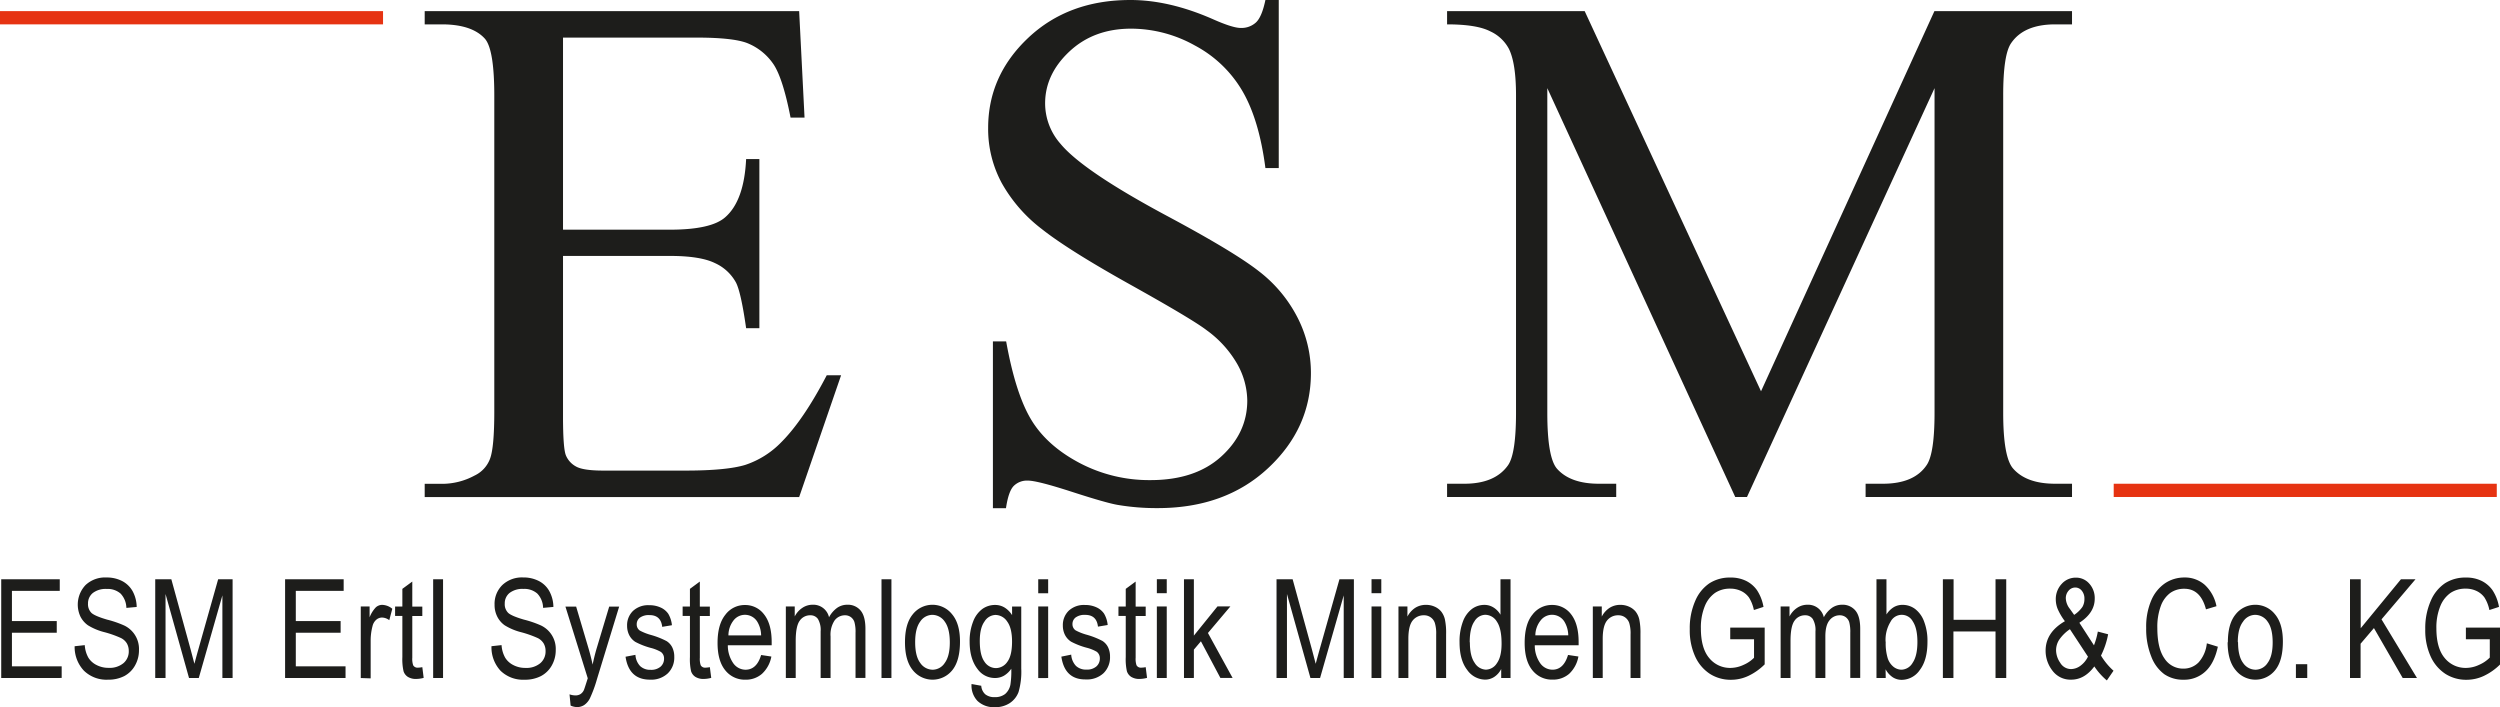
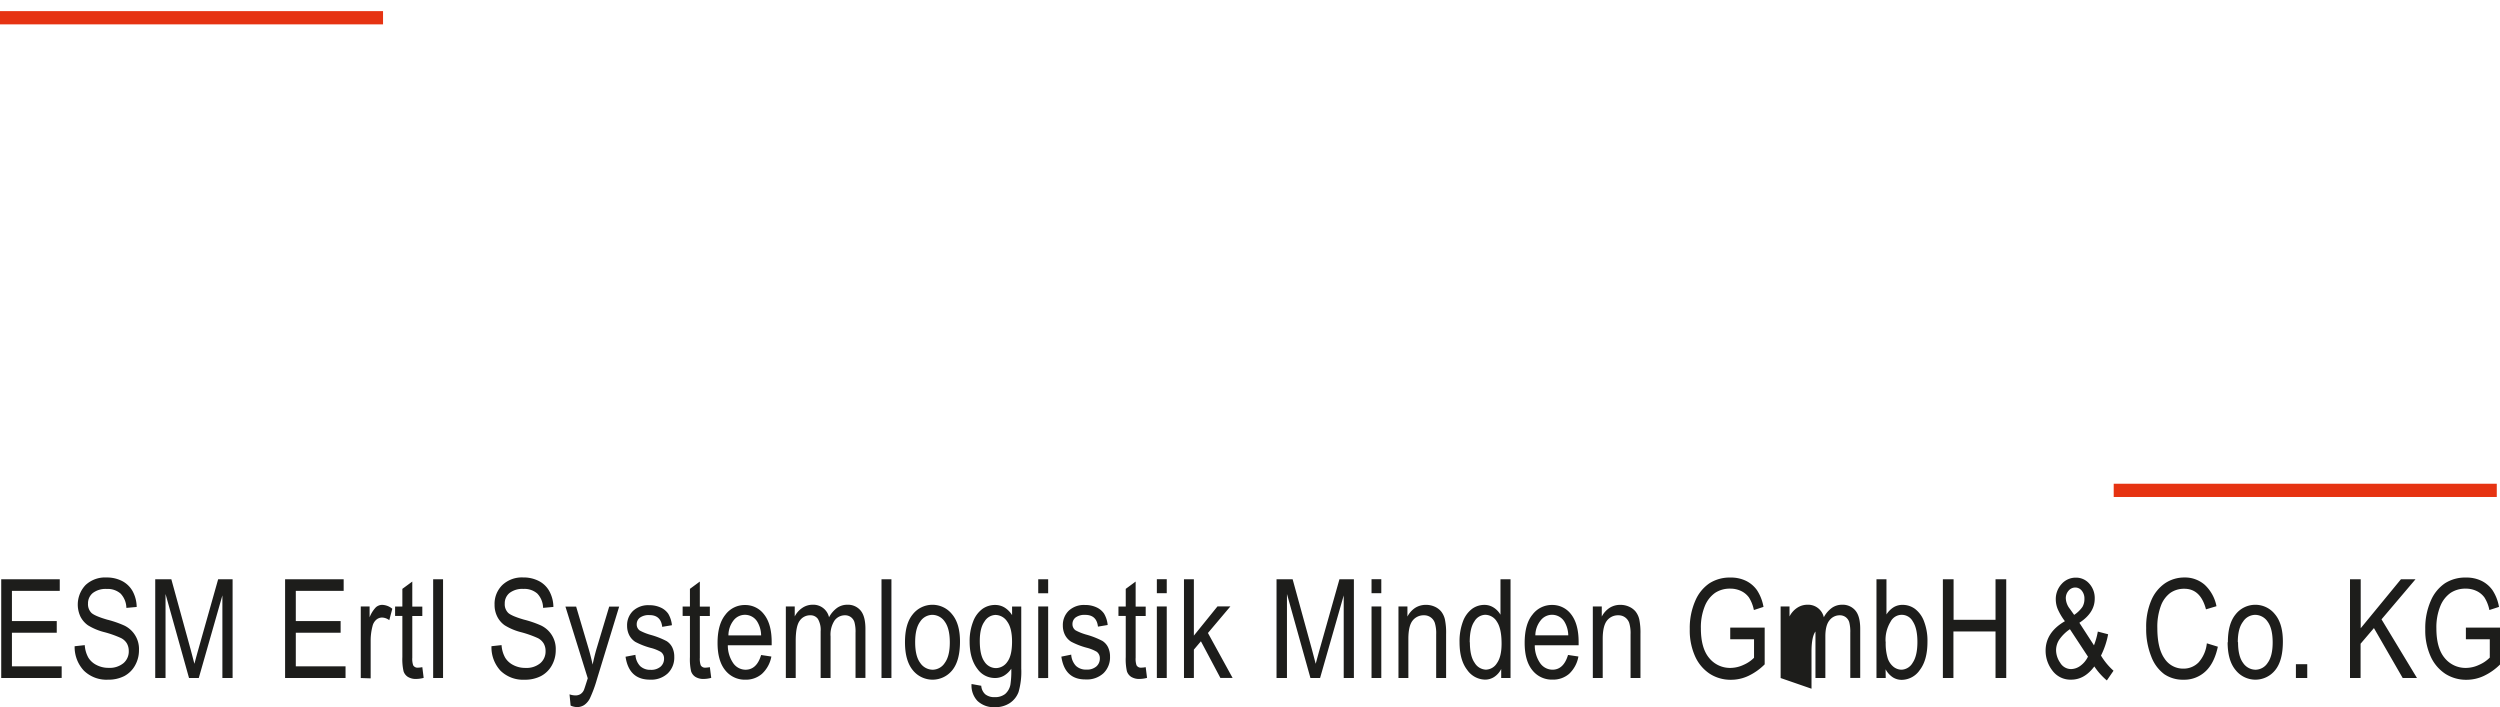
<svg xmlns="http://www.w3.org/2000/svg" id="Ebene_1" data-name="Ebene 1" viewBox="0 0 798.16 225.75">
  <defs>
    <style>
      .cls-1 {
        fill: #1d1d1b;
      }

      .cls-2 {
        fill: #e63312;
      }
    </style>
  </defs>
  <title>Logo_ESM</title>
-   <path class="cls-1" d="M.39,216.47V184.93H19.08v3.72H3.81v9.64H18.12V202H3.81v10.73H19.69v3.72Zm23.44-10.15,3.23-.35A9.37,9.37,0,0,0,28.23,210a6.48,6.48,0,0,0,2.62,2.33,8.16,8.16,0,0,0,3.83.89,6.91,6.91,0,0,0,4.74-1.5,4.9,4.9,0,0,0,1.69-3.87,4.83,4.83,0,0,0-.61-2.44,4.6,4.6,0,0,0-1.86-1.7,33.25,33.25,0,0,0-5.34-1.89,18.75,18.75,0,0,1-5.21-2.18,7.64,7.64,0,0,1-2.41-2.79A9.06,9.06,0,0,1,27.3,186.8,9.09,9.09,0,0,1,34,184.37a10.65,10.65,0,0,1,5,1.14,8.14,8.14,0,0,1,3.36,3.27,10.87,10.87,0,0,1,1.28,5l-3.29.3a6.86,6.86,0,0,0-1.84-4.56,6.27,6.27,0,0,0-4.45-1.49,6.71,6.71,0,0,0-4.43,1.3,4.22,4.22,0,0,0-1.53,3.37,3.9,3.9,0,0,0,1.12,3q1.13,1,5,2.13a33,33,0,0,1,5.37,1.84,8.27,8.27,0,0,1,4.78,7.87,9.77,9.77,0,0,1-1.27,4.94,8.5,8.5,0,0,1-3.45,3.38A11.13,11.13,0,0,1,34.44,217a10.28,10.28,0,0,1-7.65-2.88A11,11,0,0,1,23.83,206.32Zm25.73,10.15V184.93H54.7l6.14,22.34,1.23,4.66q.45-1.74,1.38-5.05l6.2-21.95h4.61v31.54H71V190.09l-7.54,26.38H60.35l-7.5-26.83v26.83Zm41.46,0V184.93h18.7v3.72H94.44v9.64h14.31V202H94.44v10.73h15.88v3.72Zm24.16,0V193.62H118v3.47a9.78,9.78,0,0,1,2-3.2,3.07,3.07,0,0,1,2-.78,5.35,5.35,0,0,1,3.25,1.25L124.28,198a4,4,0,0,0-2.31-.84,2.83,2.83,0,0,0-1.85.71,3.85,3.85,0,0,0-1.18,2,18,18,0,0,0-.6,4.71v12ZM134.83,213l.43,3.42a9.32,9.32,0,0,1-2.36.34,4.8,4.8,0,0,1-2.67-.65,3.32,3.32,0,0,1-1.39-1.8,17.42,17.42,0,0,1-.38-4.54V196.64h-2.32v-3h2.32V188l3.17-2.33v8h3.2v3h-3.2V210a6.26,6.26,0,0,0,.28,2.39,1.57,1.57,0,0,0,1.52.77A8.47,8.47,0,0,0,134.83,213Zm3.46,3.46V184.93h3.16v31.54Zm18.62-10.15,3.22-.35a9.36,9.36,0,0,0,1.18,4.06,6.45,6.45,0,0,0,2.61,2.33,8.16,8.16,0,0,0,3.83.89,6.88,6.88,0,0,0,4.74-1.5,4.9,4.9,0,0,0,1.69-3.87,4.73,4.73,0,0,0-.61-2.44,4.64,4.64,0,0,0-1.85-1.7,33.89,33.89,0,0,0-5.35-1.89,18.66,18.66,0,0,1-5.2-2.18,7.46,7.46,0,0,1-2.41-2.79,8.2,8.2,0,0,1-.86-3.82,8.39,8.39,0,0,1,2.47-6.26,9.1,9.1,0,0,1,6.67-2.43,10.65,10.65,0,0,1,5,1.14,8,8,0,0,1,3.36,3.27,10.75,10.75,0,0,1,1.28,5l-3.29.3a6.81,6.81,0,0,0-1.84-4.56,6.24,6.24,0,0,0-4.44-1.49,6.72,6.72,0,0,0-4.44,1.3,4.24,4.24,0,0,0-1.52,3.37,3.86,3.86,0,0,0,1.12,3q1.11,1,5,2.13a33.61,33.61,0,0,1,5.38,1.84,8.27,8.27,0,0,1,4.78,7.87,9.87,9.87,0,0,1-1.27,4.94,8.52,8.52,0,0,1-3.46,3.38,11.1,11.1,0,0,1-5.26,1.16,10.28,10.28,0,0,1-7.65-2.88A11,11,0,0,1,156.91,206.32Zm25.27,19-.35-3.63a6,6,0,0,0,1.81.34,3,3,0,0,0,1.67-.41,3,3,0,0,0,1.09-1.27c.1-.2.52-1.46,1.25-3.79l-7.13-22.89h3.42l3.92,13.23q.73,2.47,1.35,5.29.54-2.67,1.29-5.2l4-13.32h3.18l-7.11,23.24a41.12,41.12,0,0,1-2.21,6,5.66,5.66,0,0,1-1.83,2.18,4.17,4.17,0,0,1-2.31.67A5.35,5.35,0,0,1,182.18,225.27Zm17.53-15.64,3.16-.6a5.67,5.67,0,0,0,1.52,3.6,4.64,4.64,0,0,0,3.31,1.18,4.57,4.57,0,0,0,3.19-1,3.33,3.33,0,0,0,1.12-2.59,2.53,2.53,0,0,0-1-2.11,12.42,12.42,0,0,0-3.22-1.29,23.47,23.47,0,0,1-4.95-1.93,5.6,5.6,0,0,1-1.94-2.13,6.54,6.54,0,0,1-.69-3,6.34,6.34,0,0,1,1.88-4.75,7.07,7.07,0,0,1,5.18-1.83,8.5,8.5,0,0,1,3.67.75,5.86,5.86,0,0,1,2.42,2,8.75,8.75,0,0,1,1.16,3.64l-3.1.52c-.28-2.5-1.64-3.75-4.06-3.75a4.8,4.8,0,0,0-3.08.83,2.61,2.61,0,0,0-1,2.11,2.34,2.34,0,0,0,1,2,17,17,0,0,0,3.45,1.37,25.89,25.89,0,0,1,5.1,2,5,5,0,0,1,1.8,2,6.73,6.73,0,0,1,.64,3,7,7,0,0,1-2.08,5.3,7.71,7.71,0,0,1-5.66,2Q200.79,217,199.71,209.63ZM226.63,213l.44,3.42a9.45,9.45,0,0,1-2.37.34,4.8,4.8,0,0,1-2.67-.65,3.36,3.36,0,0,1-1.39-1.8,17.57,17.57,0,0,1-.37-4.54V196.64h-2.33v-3h2.33V188l3.16-2.33v8h3.2v3h-3.2V210a6.26,6.26,0,0,0,.28,2.39,1.57,1.57,0,0,0,1.53.77A8.48,8.48,0,0,0,226.63,213ZM243,209.12l3.27.49a9.94,9.94,0,0,1-3,5.52A7.79,7.79,0,0,1,238,217a7.94,7.94,0,0,1-6.45-3q-2.46-3-2.46-8.73,0-5.91,2.49-9a7.69,7.69,0,0,1,6.29-3.11,7.48,7.48,0,0,1,6.07,3q2.43,3.06,2.43,8.85l0,1h-14a9.89,9.89,0,0,0,1.79,5.81,4.84,4.84,0,0,0,3.87,2C240.41,213.81,242.07,212.24,243,209.12Zm-10.44-6.27H243a8.71,8.71,0,0,0-1.27-4.43,4.61,4.61,0,0,0-7.53-.35A7.8,7.8,0,0,0,232.56,202.85Zm18.33,13.62V193.62h2.84v3.19a7.23,7.23,0,0,1,2.43-2.74,5.8,5.8,0,0,1,3.24-1,5.14,5.14,0,0,1,5.28,4,8.77,8.77,0,0,1,2.58-3,5.62,5.62,0,0,1,3.23-1,5.27,5.27,0,0,1,4.25,1.83q1.56,1.83,1.56,5.85v15.68h-3.16V202.06a11.64,11.64,0,0,0-.36-3.47,3.17,3.17,0,0,0-1.16-1.59,3.07,3.07,0,0,0-1.79-.56,4.1,4.1,0,0,0-3.36,1.63,8.2,8.2,0,0,0-1.3,5.11v13.29H262V201.61a6.88,6.88,0,0,0-.87-4,2.83,2.83,0,0,0-2.4-1.17,4,4,0,0,0-3.43,1.76c-.84,1.17-1.26,3.3-1.26,6.41v11.86Zm30.54,0V184.93h3.17v31.54Zm7.5-11.42c0-4,.83-6.92,2.49-8.93a8,8,0,0,1,12.55,0q2.52,3,2.52,8.69,0,6.15-2.47,9.17a8.07,8.07,0,0,1-12.58,0Q288.93,210.94,288.93,205.05Zm3.25,0q0,4.44,1.62,6.6a4.84,4.84,0,0,0,4,2.17,4.67,4.67,0,0,0,3.84-2.19q1.61-2.19,1.6-6.58t-1.61-6.58a4.83,4.83,0,0,0-4-2.17,4.69,4.69,0,0,0-3.86,2.18Q292.18,200.65,292.18,205Zm18,13.33,3.1.56a4,4,0,0,0,1.29,2.73,4.54,4.54,0,0,0,3,.9,5.14,5.14,0,0,0,3.33-1,5.21,5.21,0,0,0,1.69-3,28.94,28.94,0,0,0,.28-5.08,7.42,7.42,0,0,1-2.33,2.23,5.67,5.67,0,0,1-2.86.74,6.76,6.76,0,0,1-5.57-2.84c-1.7-2.18-2.54-5.1-2.54-8.75a17,17,0,0,1,1.12-6.44,8.87,8.87,0,0,1,2.93-4,6.92,6.92,0,0,1,4.08-1.29,5.79,5.79,0,0,1,3,.81,7.42,7.42,0,0,1,2.42,2.44v-2.74h2.93v19.76a23.31,23.31,0,0,1-.86,7.52,7.28,7.28,0,0,1-2.82,3.55,8.35,8.35,0,0,1-4.71,1.3,7.58,7.58,0,0,1-5.59-2A7.13,7.13,0,0,1,310.18,218.37Zm2.63-13.73q0,4.52,1.48,6.58a4.4,4.4,0,0,0,3.65,2.07,4.44,4.44,0,0,0,3.66-2q1.51-2,1.51-6.45c0-2.87-.51-5-1.55-6.41a4.55,4.55,0,0,0-3.77-2.11,4.26,4.26,0,0,0-3.48,2.11Q312.81,200.5,312.81,204.64Zm18.66-15.25v-4.46h3.17v4.46Zm0,27.08V193.62h3.17v22.85Zm7.38-6.84L342,209a5.72,5.72,0,0,0,1.52,3.6,4.64,4.64,0,0,0,3.31,1.18,4.55,4.55,0,0,0,3.19-1,3.33,3.33,0,0,0,1.12-2.59,2.55,2.55,0,0,0-1-2.11,12.71,12.71,0,0,0-3.23-1.29,23.47,23.47,0,0,1-4.95-1.93,5.6,5.6,0,0,1-1.94-2.13,6.54,6.54,0,0,1-.69-3,6.34,6.34,0,0,1,1.88-4.75,7.07,7.07,0,0,1,5.18-1.83,8.47,8.47,0,0,1,3.67.75,5.86,5.86,0,0,1,2.42,2,8.75,8.75,0,0,1,1.16,3.64l-3.1.52c-.28-2.5-1.64-3.75-4.06-3.75a4.8,4.8,0,0,0-3.08.83,2.61,2.61,0,0,0-1,2.11,2.34,2.34,0,0,0,1,2,17,17,0,0,0,3.45,1.37,25.89,25.89,0,0,1,5.1,2,5,5,0,0,1,1.8,2,6.73,6.73,0,0,1,.64,3,7.07,7.07,0,0,1-2.07,5.3,7.75,7.75,0,0,1-5.67,2Q339.93,217,338.85,209.63ZM365.78,213l.43,3.42a9.45,9.45,0,0,1-2.37.34,4.82,4.82,0,0,1-2.67-.65,3.36,3.36,0,0,1-1.39-1.8,17.57,17.57,0,0,1-.37-4.54V196.64h-2.33v-3h2.33V188l3.16-2.33v8h3.21v3h-3.21V210a6.26,6.26,0,0,0,.28,2.39,1.57,1.57,0,0,0,1.53.77A8.58,8.58,0,0,0,365.78,213Zm3.56-23.62v-4.46h3.16v4.46Zm0,27.08V193.62h3.16v22.85Zm8.66,0V184.93h3.16v18l7.54-9.33h4.12l-7.17,8.49,7.88,14.36h-3.9l-6.22-11.71-2.25,2.66v9.05Zm29.55,0V184.93h5.14l6.14,22.34,1.23,4.66q.45-1.74,1.38-5.05l6.2-21.95h4.61v31.54H429V190.09l-7.55,26.38h-3.07l-7.5-26.83v26.83Zm30.33-27.08v-4.46H441v4.46Zm0,27.08V193.62H441v22.85Zm8.6,0V193.62h2.86v3.23a7.39,7.39,0,0,1,2.52-2.81,6.37,6.37,0,0,1,3.43-.93,6.6,6.6,0,0,1,2.78.59,5.63,5.63,0,0,1,2.06,1.55,6.43,6.43,0,0,1,1.17,2.48,20.65,20.65,0,0,1,.39,4.69v14.05h-3.17V202.56a11.34,11.34,0,0,0-.43-3.68,3.56,3.56,0,0,0-3.46-2.44,4.44,4.44,0,0,0-3.64,1.7c-.9,1.14-1.35,3.08-1.35,5.84v12.49Zm32.8,0v-2.88a6.42,6.42,0,0,1-2.22,2.53,5.3,5.3,0,0,1-2.92.87,7.11,7.11,0,0,1-5.74-3.13c-1.61-2.09-2.42-5-2.42-8.81a17.9,17.9,0,0,1,1.08-6.61,8.91,8.91,0,0,1,2.86-4,6.65,6.65,0,0,1,4-1.31,5.4,5.4,0,0,1,2.91.83,6.66,6.66,0,0,1,2.22,2.31V184.93h3.21v31.54Zm-10-11.4q0,4.44,1.54,6.58a4.39,4.39,0,0,0,3.58,2.16,4.27,4.27,0,0,0,3.51-2.07q1.49-2.07,1.49-6.24,0-4.8-1.49-7a4.4,4.4,0,0,0-3.74-2.21,4.15,4.15,0,0,0-3.45,2.12Q469.23,200.52,469.23,205.07Zm31.38,4.05,3.27.49a9.93,9.93,0,0,1-2.95,5.52,7.82,7.82,0,0,1-5.31,1.86,7.92,7.92,0,0,1-6.44-3q-2.46-3-2.46-8.73c0-3.94.82-7,2.48-9a7.7,7.7,0,0,1,6.29-3.11,7.47,7.47,0,0,1,6.07,3Q504,199.22,504,205l0,1H490a9.82,9.82,0,0,0,1.78,5.81,4.84,4.84,0,0,0,3.87,2C498,213.81,499.68,212.24,500.61,209.12Zm-10.43-6.27h10.46a8.81,8.81,0,0,0-1.27-4.43,4.63,4.63,0,0,0-3.9-2.13,4.58,4.58,0,0,0-3.63,1.78A7.74,7.74,0,0,0,490.18,202.85Zm18.3,13.62V193.62h2.86v3.23a7.41,7.41,0,0,1,2.53-2.81,6.31,6.31,0,0,1,3.42-.93,6.6,6.6,0,0,1,2.78.59,5.67,5.67,0,0,1,2.07,1.55,6.43,6.43,0,0,1,1.17,2.48,21.38,21.38,0,0,1,.38,4.69v14.05h-3.16V202.56a11.34,11.34,0,0,0-.43-3.68,3.66,3.66,0,0,0-1.35-1.8,3.56,3.56,0,0,0-2.11-.64,4.41,4.41,0,0,0-3.64,1.7c-.9,1.14-1.36,3.08-1.36,5.84v12.49ZM552.4,204.1v-3.72l11,0v11.72a18.5,18.5,0,0,1-5.21,3.69,13,13,0,0,1-5.53,1.24,12.3,12.3,0,0,1-6.75-1.89,13,13,0,0,1-4.7-5.54,20.1,20.1,0,0,1-1.73-8.74,21.63,21.63,0,0,1,1.74-9,12.75,12.75,0,0,1,4.56-5.65,12,12,0,0,1,6.67-1.82,11,11,0,0,1,5,1.06,9.31,9.31,0,0,1,3.51,3,14.12,14.12,0,0,1,2.06,5.31l-3.07,1a11.74,11.74,0,0,0-1.57-4,6.59,6.59,0,0,0-2.5-2.07,7.91,7.91,0,0,0-3.49-.76,8.5,8.5,0,0,0-4.85,1.37,9.48,9.48,0,0,0-3.27,4.25,18,18,0,0,0-1.24,7.05q0,6.33,2.65,9.48a8.56,8.56,0,0,0,6.89,3.16,10.06,10.06,0,0,0,4.14-1A10.57,10.57,0,0,0,560,210V204.1Zm16.09,12.37V193.62h2.84v3.19a7.21,7.21,0,0,1,2.42-2.74,5.86,5.86,0,0,1,3.25-1,5.14,5.14,0,0,1,5.28,4,8.77,8.77,0,0,1,2.58-3,5.62,5.62,0,0,1,3.23-1,5.28,5.28,0,0,1,4.25,1.83q1.56,1.83,1.56,5.85v15.68h-3.17V202.06a12.08,12.08,0,0,0-.35-3.47,3.17,3.17,0,0,0-1.16-1.59,3.1,3.1,0,0,0-1.8-.56,4.07,4.07,0,0,0-3.35,1.63c-.87,1.08-1.3,2.79-1.3,5.11v13.29h-3.16V201.61a6.88,6.88,0,0,0-.87-4,2.83,2.83,0,0,0-2.4-1.17,4,4,0,0,0-3.43,1.76c-.84,1.17-1.26,3.3-1.26,6.41v11.86Zm33.55,0h-2.95V184.93h3.19v11.25a7.21,7.21,0,0,1,2.29-2.31,5.43,5.43,0,0,1,2.85-.76,6.65,6.65,0,0,1,4,1.31,8.82,8.82,0,0,1,2.87,4,17.29,17.29,0,0,1,1.08,6.48q0,5.81-2.44,9a7.07,7.07,0,0,1-5.68,3.15,5.25,5.25,0,0,1-3-.85,7.09,7.09,0,0,1-2.25-2.53Zm0-11.59a16.39,16.39,0,0,0,.65,5.31,5.85,5.85,0,0,0,1.83,2.69,4.19,4.19,0,0,0,2.64.93,4.28,4.28,0,0,0,3.48-2.21q1.51-2.21,1.52-6.59t-1.47-6.61a4,4,0,0,0-7.1.1A11,11,0,0,0,602,204.88Zm18.25,11.59V184.93h3.42v12.95H637.1V184.93h3.42v31.54H637.1V201.61H623.66v14.86Zm48.38-3.74c-2.1,2.84-4.56,4.26-7.4,4.26a7.16,7.16,0,0,1-6-2.88,10.3,10.3,0,0,1-2.18-6.37q0-5.84,6.16-9.41a19.19,19.19,0,0,1-2.31-3.91,8.18,8.18,0,0,1-.6-3,7.06,7.06,0,0,1,1.88-5,6,6,0,0,1,4.53-2,5.58,5.58,0,0,1,4.28,1.91,6.86,6.86,0,0,1,1.74,4.82q0,4.5-4.9,7.68l4.66,7.2a23.25,23.25,0,0,0,1.23-4.39l3.29.86a25.62,25.62,0,0,1-2.28,6.8,20.89,20.89,0,0,0,4,4.84l-2.13,3.1A21.35,21.35,0,0,1,668.62,212.73Zm-6.47-16.42a9.74,9.74,0,0,0,2.64-2.54,4.92,4.92,0,0,0,.64-2.54,3.89,3.89,0,0,0-.86-2.66,2.64,2.64,0,0,0-2.06-1,2.79,2.79,0,0,0-2.12,1,3.57,3.57,0,0,0-.9,2.52,5.74,5.74,0,0,0,1.25,3.24Zm4.44,13.38-5.79-8.81a13,13,0,0,0-3.42,3.36,6.22,6.22,0,0,0-1,3.26,7.15,7.15,0,0,0,1.33,4.11,4,4,0,0,0,3.48,2,5.14,5.14,0,0,0,2.89-1A7.75,7.75,0,0,0,666.59,209.69Zm38-4.28,3.44,1.06q-1.14,5.31-4,7.93a9.9,9.9,0,0,1-6.94,2.61,10.57,10.57,0,0,1-6.14-1.75,12.41,12.41,0,0,1-4.17-5.63,23.48,23.48,0,0,1-1.63-9.15,21.28,21.28,0,0,1,1.63-8.82,12.48,12.48,0,0,1,4.4-5.45,11.07,11.07,0,0,1,6.21-1.84,9.55,9.55,0,0,1,6.44,2.33,12.56,12.56,0,0,1,3.76,6.84l-3.35,1q-1.72-6.57-6.92-6.57a7.65,7.65,0,0,0-4.48,1.33,9,9,0,0,0-3,4.12,19.18,19.18,0,0,0-1.13,7.09q0,6.48,2.28,9.72a7.08,7.08,0,0,0,6.07,3.24,6.67,6.67,0,0,0,4.83-2A10.73,10.73,0,0,0,704.56,205.41Zm6.64-.36c0-4,.83-6.92,2.49-8.93a8,8,0,0,1,12.55,0q2.52,3,2.52,8.69,0,6.15-2.48,9.17a8.06,8.06,0,0,1-12.57,0Q711.21,210.94,711.2,205.05Zm3.25,0q0,4.44,1.61,6.6a4.86,4.86,0,0,0,4,2.17,4.67,4.67,0,0,0,3.84-2.19q1.61-2.19,1.6-6.58t-1.61-6.58a4.83,4.83,0,0,0-4-2.17,4.68,4.68,0,0,0-3.85,2.18Q714.45,200.65,714.45,205ZM733,216.47v-4.41h3.62v4.41Zm17.27,0V184.93h3.42v15.64l12.85-15.64h4.65l-10.86,12.8,11.33,18.74H767.1l-9.19-15.95-4.26,5v10.93Zm37-12.37v-3.72l10.95,0v11.72a18.5,18.5,0,0,1-5.21,3.69,13,13,0,0,1-5.52,1.24,12.31,12.31,0,0,1-6.76-1.89,13,13,0,0,1-4.7-5.54,20.1,20.1,0,0,1-1.73-8.74,21.63,21.63,0,0,1,1.74-9,12.75,12.75,0,0,1,4.56-5.65,12,12,0,0,1,6.67-1.82,11,11,0,0,1,5,1.06,9.31,9.31,0,0,1,3.51,3,14,14,0,0,1,2.06,5.31l-3.07,1a11.74,11.74,0,0,0-1.57-4,6.59,6.59,0,0,0-2.5-2.07,7.91,7.91,0,0,0-3.49-.76,8.53,8.53,0,0,0-4.85,1.37,9.48,9.48,0,0,0-3.27,4.25,18,18,0,0,0-1.24,7.05q0,6.33,2.65,9.48a8.56,8.56,0,0,0,6.89,3.16,10,10,0,0,0,4.14-1,10.74,10.74,0,0,0,3.37-2.3V204.1Z" />
-   <path class="cls-1" d="M179.75,12V73.33h34.09q13.28,0,17.73-4,6-5.26,6.64-18.54h4.23v54h-4.23Q236.6,93.46,235,90.26A14.4,14.4,0,0,0,228.26,84q-4.69-2.3-14.42-2.29H179.75v51.14q0,10.29.92,12.53a7.15,7.15,0,0,0,3.2,3.54q2.28,1.32,8.69,1.32h26.32q13.16,0,19.1-1.83a28.52,28.52,0,0,0,11.44-7.21q7.09-7.09,14.53-21.39h4.58l-13.39,38.89H135.59v-4.23h5.49a21.81,21.81,0,0,0,10.41-2.63,9.64,9.64,0,0,0,5-5.49q1.32-3.66,1.32-15V30.54q0-14.74-3-18.18-4.11-4.57-13.73-4.58h-5.49V3.55H255.14l1.72,34H252.4Q250,25.28,247.08,20.71a18.31,18.31,0,0,0-8.64-7Q233.86,12,222.31,12ZM408.26,0V53.65H404Q402,38.22,396.65,29.06a38.39,38.39,0,0,0-15.16-14.53,41.89,41.89,0,0,0-20.36-5.38q-11.91,0-19.68,7.27T333.67,33a19.56,19.56,0,0,0,4.92,12.92q7.1,8.58,33.75,22.88Q394.08,80.42,402,86.66a43.74,43.74,0,0,1,12.24,14.7,38.7,38.7,0,0,1,4.29,17.73q0,17.63-13.67,30.37t-35.18,12.76a74.07,74.07,0,0,1-12.7-1q-3.56-.57-14.7-4.18t-14.13-3.6a6,6,0,0,0-4.52,1.72c-1.11,1.14-1.93,3.51-2.46,7.09H317V109h4.23q3,16.71,8,25t15.38,13.78a47.65,47.65,0,0,0,22.71,5.5q14.31,0,22.6-7.55t8.29-17.85a24.3,24.3,0,0,0-3.14-11.56,34.44,34.44,0,0,0-9.79-10.86Q380.81,102,360.9,90.89T332.58,73.1a47.86,47.86,0,0,1-12.75-14.64,36.31,36.31,0,0,1-4.35-17.62q0-16.7,12.81-28.77T360.9,0q12.35,0,26.19,6.06c4.27,1.91,7.29,2.86,9,2.86A6.83,6.83,0,0,0,401,7.15q1.88-1.77,3-7.15ZM554,158.67,494,28.14V131.79q0,14.29,3.09,17.85,4.25,4.8,13.39,4.8H516v4.23H462v-4.23h5.49q9.84,0,14-5.95,2.52-3.66,2.52-16.7V30.43q0-10.29-2.29-14.87A12.73,12.73,0,0,0,475.77,10Q471.48,7.78,462,7.78V3.55h43.93l56.3,121.37L617.59,3.55h43.93V7.78h-5.37q-10,0-14.07,6-2.54,3.66-2.53,16.7V131.79q0,14.29,3.21,17.85,4.23,4.8,13.39,4.8h5.37v4.23h-65.9v-4.23h5.49q10,0,14-5.95,2.52-3.66,2.52-16.7V28.14L557.75,158.67Z" />
+   <path class="cls-1" d="M.39,216.47V184.93H19.08v3.72H3.81v9.64H18.12V202H3.81v10.73H19.69v3.72Zm23.44-10.15,3.23-.35A9.37,9.37,0,0,0,28.23,210a6.48,6.48,0,0,0,2.62,2.33,8.16,8.16,0,0,0,3.83.89,6.91,6.91,0,0,0,4.74-1.5,4.9,4.9,0,0,0,1.69-3.87,4.83,4.83,0,0,0-.61-2.44,4.6,4.6,0,0,0-1.86-1.7,33.25,33.25,0,0,0-5.34-1.89,18.75,18.75,0,0,1-5.21-2.18,7.64,7.64,0,0,1-2.41-2.79A9.06,9.06,0,0,1,27.3,186.8,9.09,9.09,0,0,1,34,184.37a10.65,10.65,0,0,1,5,1.14,8.14,8.14,0,0,1,3.36,3.27,10.87,10.87,0,0,1,1.28,5l-3.29.3a6.86,6.86,0,0,0-1.84-4.56,6.27,6.27,0,0,0-4.45-1.49,6.71,6.71,0,0,0-4.43,1.3,4.22,4.22,0,0,0-1.53,3.37,3.9,3.9,0,0,0,1.12,3q1.13,1,5,2.13a33,33,0,0,1,5.37,1.84,8.27,8.27,0,0,1,4.78,7.87,9.77,9.77,0,0,1-1.27,4.94,8.5,8.5,0,0,1-3.45,3.38A11.13,11.13,0,0,1,34.44,217a10.28,10.28,0,0,1-7.65-2.88A11,11,0,0,1,23.83,206.32Zm25.73,10.15V184.93H54.7l6.14,22.34,1.23,4.66q.45-1.74,1.38-5.05l6.2-21.95h4.61v31.54H71V190.09l-7.54,26.38H60.35l-7.5-26.83v26.83Zm41.46,0V184.93h18.7v3.72H94.44v9.64h14.31V202H94.44v10.73h15.88v3.72Zm24.16,0V193.62H118v3.47a9.78,9.78,0,0,1,2-3.2,3.07,3.07,0,0,1,2-.78,5.35,5.35,0,0,1,3.25,1.25L124.28,198a4,4,0,0,0-2.31-.84,2.83,2.83,0,0,0-1.85.71,3.85,3.85,0,0,0-1.18,2,18,18,0,0,0-.6,4.71v12ZM134.83,213l.43,3.42a9.32,9.32,0,0,1-2.36.34,4.8,4.8,0,0,1-2.67-.65,3.32,3.32,0,0,1-1.39-1.8,17.42,17.42,0,0,1-.38-4.54V196.64h-2.32v-3h2.32V188l3.17-2.33v8h3.2v3h-3.2V210a6.26,6.26,0,0,0,.28,2.39,1.57,1.57,0,0,0,1.52.77A8.47,8.47,0,0,0,134.83,213Zm3.46,3.46V184.93h3.16v31.54Zm18.62-10.15,3.22-.35a9.36,9.36,0,0,0,1.18,4.06,6.45,6.45,0,0,0,2.61,2.33,8.16,8.16,0,0,0,3.83.89,6.88,6.88,0,0,0,4.74-1.5,4.9,4.9,0,0,0,1.69-3.87,4.73,4.73,0,0,0-.61-2.44,4.64,4.64,0,0,0-1.85-1.7,33.89,33.89,0,0,0-5.35-1.89,18.66,18.66,0,0,1-5.2-2.18,7.46,7.46,0,0,1-2.41-2.79,8.2,8.2,0,0,1-.86-3.82,8.39,8.39,0,0,1,2.47-6.26,9.1,9.1,0,0,1,6.67-2.43,10.65,10.65,0,0,1,5,1.14,8,8,0,0,1,3.36,3.27,10.75,10.75,0,0,1,1.28,5l-3.29.3a6.81,6.81,0,0,0-1.84-4.56,6.24,6.24,0,0,0-4.44-1.49,6.72,6.72,0,0,0-4.44,1.3,4.24,4.24,0,0,0-1.52,3.37,3.86,3.86,0,0,0,1.12,3q1.11,1,5,2.13a33.61,33.61,0,0,1,5.38,1.84,8.27,8.27,0,0,1,4.78,7.87,9.87,9.87,0,0,1-1.27,4.94,8.52,8.52,0,0,1-3.46,3.38,11.1,11.1,0,0,1-5.26,1.16,10.28,10.28,0,0,1-7.65-2.88A11,11,0,0,1,156.91,206.32Zm25.27,19-.35-3.63a6,6,0,0,0,1.81.34,3,3,0,0,0,1.67-.41,3,3,0,0,0,1.09-1.27c.1-.2.52-1.46,1.25-3.79l-7.13-22.89h3.42l3.92,13.23q.73,2.47,1.35,5.29.54-2.67,1.29-5.2l4-13.32h3.18l-7.11,23.24a41.12,41.12,0,0,1-2.21,6,5.66,5.66,0,0,1-1.83,2.18,4.17,4.17,0,0,1-2.31.67A5.35,5.35,0,0,1,182.18,225.27Zm17.53-15.64,3.16-.6a5.67,5.67,0,0,0,1.52,3.6,4.64,4.64,0,0,0,3.31,1.18,4.57,4.57,0,0,0,3.19-1,3.33,3.33,0,0,0,1.12-2.59,2.53,2.53,0,0,0-1-2.11,12.42,12.42,0,0,0-3.22-1.29,23.47,23.47,0,0,1-4.95-1.93,5.6,5.6,0,0,1-1.94-2.13,6.54,6.54,0,0,1-.69-3,6.34,6.34,0,0,1,1.88-4.75,7.07,7.07,0,0,1,5.18-1.83,8.5,8.5,0,0,1,3.67.75,5.86,5.86,0,0,1,2.42,2,8.75,8.75,0,0,1,1.16,3.64l-3.1.52c-.28-2.5-1.64-3.75-4.06-3.75a4.8,4.8,0,0,0-3.08.83,2.61,2.61,0,0,0-1,2.11,2.34,2.34,0,0,0,1,2,17,17,0,0,0,3.45,1.37,25.89,25.89,0,0,1,5.1,2,5,5,0,0,1,1.8,2,6.73,6.73,0,0,1,.64,3,7,7,0,0,1-2.08,5.3,7.71,7.71,0,0,1-5.66,2Q200.79,217,199.71,209.63ZM226.63,213l.44,3.42a9.45,9.45,0,0,1-2.37.34,4.8,4.8,0,0,1-2.67-.65,3.36,3.36,0,0,1-1.39-1.8,17.57,17.57,0,0,1-.37-4.54V196.64h-2.33v-3h2.33V188l3.16-2.33v8h3.2v3h-3.2V210a6.26,6.26,0,0,0,.28,2.39,1.57,1.57,0,0,0,1.53.77A8.48,8.48,0,0,0,226.63,213ZM243,209.12l3.27.49a9.94,9.94,0,0,1-3,5.52A7.79,7.79,0,0,1,238,217a7.94,7.94,0,0,1-6.45-3q-2.46-3-2.46-8.73,0-5.91,2.49-9a7.69,7.69,0,0,1,6.29-3.11,7.48,7.48,0,0,1,6.07,3q2.43,3.06,2.43,8.85l0,1h-14a9.89,9.89,0,0,0,1.79,5.81,4.84,4.84,0,0,0,3.87,2C240.41,213.81,242.07,212.24,243,209.12Zm-10.44-6.27H243a8.71,8.71,0,0,0-1.27-4.43,4.61,4.61,0,0,0-7.53-.35A7.8,7.8,0,0,0,232.56,202.85Zm18.33,13.62V193.62h2.84v3.19a7.23,7.23,0,0,1,2.43-2.74,5.8,5.8,0,0,1,3.24-1,5.14,5.14,0,0,1,5.28,4,8.77,8.77,0,0,1,2.58-3,5.62,5.62,0,0,1,3.23-1,5.27,5.27,0,0,1,4.25,1.83q1.56,1.83,1.56,5.85v15.68h-3.16V202.06a11.64,11.64,0,0,0-.36-3.47,3.17,3.17,0,0,0-1.16-1.59,3.07,3.07,0,0,0-1.79-.56,4.1,4.1,0,0,0-3.36,1.63,8.2,8.2,0,0,0-1.3,5.11v13.29H262V201.61a6.88,6.88,0,0,0-.87-4,2.83,2.83,0,0,0-2.4-1.17,4,4,0,0,0-3.43,1.76c-.84,1.17-1.26,3.3-1.26,6.41v11.86Zm30.54,0V184.93h3.17v31.54Zm7.5-11.42c0-4,.83-6.92,2.49-8.93a8,8,0,0,1,12.55,0q2.52,3,2.52,8.69,0,6.15-2.47,9.17a8.07,8.07,0,0,1-12.58,0Q288.93,210.94,288.93,205.05Zm3.25,0q0,4.44,1.62,6.6a4.84,4.84,0,0,0,4,2.17,4.67,4.67,0,0,0,3.84-2.19q1.61-2.19,1.6-6.58t-1.61-6.58a4.83,4.83,0,0,0-4-2.17,4.69,4.69,0,0,0-3.86,2.18Q292.18,200.65,292.18,205Zm18,13.33,3.1.56a4,4,0,0,0,1.29,2.73,4.54,4.54,0,0,0,3,.9,5.14,5.14,0,0,0,3.33-1,5.21,5.21,0,0,0,1.69-3,28.94,28.94,0,0,0,.28-5.08,7.42,7.42,0,0,1-2.33,2.23,5.67,5.67,0,0,1-2.86.74,6.76,6.76,0,0,1-5.57-2.84c-1.7-2.18-2.54-5.1-2.54-8.75a17,17,0,0,1,1.12-6.44,8.87,8.87,0,0,1,2.93-4,6.92,6.92,0,0,1,4.08-1.29,5.79,5.79,0,0,1,3,.81,7.42,7.42,0,0,1,2.42,2.44v-2.74h2.93v19.76a23.31,23.31,0,0,1-.86,7.52,7.28,7.28,0,0,1-2.82,3.55,8.35,8.35,0,0,1-4.71,1.3,7.58,7.58,0,0,1-5.59-2A7.13,7.13,0,0,1,310.18,218.37Zm2.63-13.73q0,4.52,1.48,6.58a4.4,4.4,0,0,0,3.65,2.07,4.44,4.44,0,0,0,3.66-2q1.51-2,1.51-6.45c0-2.87-.51-5-1.55-6.41a4.55,4.55,0,0,0-3.77-2.11,4.26,4.26,0,0,0-3.48,2.11Q312.81,200.5,312.81,204.64Zm18.66-15.25v-4.46h3.17v4.46Zm0,27.08V193.62h3.17v22.85Zm7.38-6.84L342,209a5.72,5.72,0,0,0,1.52,3.6,4.64,4.64,0,0,0,3.31,1.18,4.55,4.55,0,0,0,3.19-1,3.33,3.33,0,0,0,1.12-2.59,2.55,2.55,0,0,0-1-2.11,12.71,12.71,0,0,0-3.23-1.29,23.47,23.47,0,0,1-4.95-1.93,5.6,5.6,0,0,1-1.94-2.13,6.54,6.54,0,0,1-.69-3,6.34,6.34,0,0,1,1.88-4.75,7.07,7.07,0,0,1,5.18-1.83,8.47,8.47,0,0,1,3.67.75,5.86,5.86,0,0,1,2.42,2,8.75,8.75,0,0,1,1.16,3.64l-3.1.52c-.28-2.5-1.64-3.75-4.06-3.75a4.8,4.8,0,0,0-3.08.83,2.61,2.61,0,0,0-1,2.11,2.34,2.34,0,0,0,1,2,17,17,0,0,0,3.45,1.37,25.89,25.89,0,0,1,5.1,2,5,5,0,0,1,1.8,2,6.73,6.73,0,0,1,.64,3,7.07,7.07,0,0,1-2.07,5.3,7.75,7.75,0,0,1-5.67,2Q339.93,217,338.85,209.63ZM365.78,213l.43,3.42a9.45,9.45,0,0,1-2.37.34,4.82,4.82,0,0,1-2.67-.65,3.36,3.36,0,0,1-1.39-1.8,17.57,17.57,0,0,1-.37-4.54V196.64h-2.33v-3h2.33V188l3.16-2.33v8h3.21v3h-3.21V210a6.26,6.26,0,0,0,.28,2.39,1.57,1.57,0,0,0,1.53.77A8.58,8.58,0,0,0,365.78,213Zm3.56-23.62v-4.46h3.16v4.46Zm0,27.08V193.62h3.16v22.85Zm8.66,0V184.93h3.16v18l7.54-9.33h4.12l-7.17,8.49,7.88,14.36h-3.9l-6.22-11.71-2.25,2.66v9.05Zm29.55,0V184.93h5.14l6.14,22.34,1.23,4.66q.45-1.74,1.38-5.05l6.2-21.95h4.61v31.54H429V190.09l-7.55,26.38h-3.07l-7.5-26.83v26.83Zm30.33-27.08v-4.46H441v4.46Zm0,27.08V193.62H441v22.85Zm8.6,0V193.62h2.86v3.23a7.39,7.39,0,0,1,2.52-2.81,6.37,6.37,0,0,1,3.43-.93,6.6,6.6,0,0,1,2.78.59,5.63,5.63,0,0,1,2.06,1.55,6.43,6.43,0,0,1,1.17,2.48,20.65,20.65,0,0,1,.39,4.69v14.05h-3.17V202.56a11.34,11.34,0,0,0-.43-3.68,3.56,3.56,0,0,0-3.46-2.44,4.44,4.44,0,0,0-3.64,1.7c-.9,1.14-1.35,3.08-1.35,5.84v12.49Zm32.8,0v-2.88a6.42,6.42,0,0,1-2.22,2.53,5.3,5.3,0,0,1-2.92.87,7.11,7.11,0,0,1-5.74-3.13c-1.61-2.09-2.42-5-2.42-8.81a17.9,17.9,0,0,1,1.08-6.61,8.91,8.91,0,0,1,2.86-4,6.65,6.65,0,0,1,4-1.31,5.4,5.4,0,0,1,2.91.83,6.66,6.66,0,0,1,2.22,2.31V184.93h3.21v31.54Zm-10-11.4q0,4.44,1.54,6.58a4.39,4.39,0,0,0,3.58,2.16,4.27,4.27,0,0,0,3.51-2.07q1.49-2.07,1.49-6.24,0-4.8-1.49-7a4.4,4.4,0,0,0-3.74-2.21,4.15,4.15,0,0,0-3.45,2.12Q469.23,200.52,469.23,205.07Zm31.38,4.05,3.27.49a9.93,9.93,0,0,1-2.95,5.52,7.82,7.82,0,0,1-5.31,1.86,7.92,7.92,0,0,1-6.44-3q-2.46-3-2.46-8.73c0-3.94.82-7,2.48-9a7.7,7.7,0,0,1,6.29-3.11,7.47,7.47,0,0,1,6.07,3Q504,199.22,504,205l0,1H490a9.82,9.82,0,0,0,1.78,5.81,4.84,4.84,0,0,0,3.87,2C498,213.81,499.68,212.24,500.61,209.12Zm-10.43-6.27h10.46a8.81,8.81,0,0,0-1.27-4.43,4.63,4.63,0,0,0-3.9-2.13,4.58,4.58,0,0,0-3.63,1.78A7.74,7.74,0,0,0,490.18,202.85Zm18.3,13.62V193.62h2.86v3.23a7.41,7.41,0,0,1,2.53-2.81,6.31,6.31,0,0,1,3.42-.93,6.6,6.6,0,0,1,2.78.59,5.67,5.67,0,0,1,2.07,1.55,6.43,6.43,0,0,1,1.17,2.48,21.38,21.38,0,0,1,.38,4.69v14.05h-3.16V202.56a11.34,11.34,0,0,0-.43-3.68,3.66,3.66,0,0,0-1.35-1.8,3.56,3.56,0,0,0-2.11-.64,4.41,4.41,0,0,0-3.64,1.7c-.9,1.14-1.36,3.08-1.36,5.84v12.49ZM552.4,204.1v-3.72l11,0v11.72a18.5,18.5,0,0,1-5.21,3.69,13,13,0,0,1-5.53,1.24,12.3,12.3,0,0,1-6.75-1.89,13,13,0,0,1-4.7-5.54,20.1,20.1,0,0,1-1.73-8.74,21.63,21.63,0,0,1,1.74-9,12.75,12.75,0,0,1,4.56-5.65,12,12,0,0,1,6.67-1.82,11,11,0,0,1,5,1.06,9.31,9.31,0,0,1,3.51,3,14.12,14.12,0,0,1,2.06,5.31l-3.07,1a11.74,11.74,0,0,0-1.57-4,6.59,6.59,0,0,0-2.5-2.07,7.91,7.91,0,0,0-3.49-.76,8.5,8.5,0,0,0-4.85,1.37,9.48,9.48,0,0,0-3.27,4.25,18,18,0,0,0-1.24,7.05q0,6.33,2.65,9.48a8.56,8.56,0,0,0,6.89,3.16,10.06,10.06,0,0,0,4.14-1A10.57,10.57,0,0,0,560,210V204.1Zm16.09,12.37V193.62h2.84v3.19a7.21,7.21,0,0,1,2.42-2.74,5.86,5.86,0,0,1,3.25-1,5.14,5.14,0,0,1,5.28,4,8.77,8.77,0,0,1,2.58-3,5.62,5.62,0,0,1,3.23-1,5.28,5.28,0,0,1,4.25,1.83q1.56,1.83,1.56,5.85v15.68h-3.17V202.06a12.08,12.08,0,0,0-.35-3.47,3.17,3.17,0,0,0-1.16-1.59,3.1,3.1,0,0,0-1.8-.56,4.07,4.07,0,0,0-3.35,1.63c-.87,1.08-1.3,2.79-1.3,5.11v13.29h-3.16V201.61c-.84,1.17-1.26,3.3-1.26,6.41v11.86Zm33.55,0h-2.95V184.93h3.19v11.25a7.21,7.21,0,0,1,2.29-2.31,5.43,5.43,0,0,1,2.85-.76,6.65,6.65,0,0,1,4,1.31,8.82,8.82,0,0,1,2.87,4,17.29,17.29,0,0,1,1.08,6.48q0,5.81-2.44,9a7.07,7.07,0,0,1-5.68,3.15,5.25,5.25,0,0,1-3-.85,7.09,7.09,0,0,1-2.25-2.53Zm0-11.59a16.39,16.39,0,0,0,.65,5.31,5.85,5.85,0,0,0,1.83,2.69,4.19,4.19,0,0,0,2.64.93,4.28,4.28,0,0,0,3.48-2.21q1.51-2.21,1.52-6.59t-1.47-6.61a4,4,0,0,0-7.1.1A11,11,0,0,0,602,204.88Zm18.25,11.59V184.93h3.42v12.95H637.1V184.93h3.42v31.54H637.1V201.61H623.66v14.86Zm48.38-3.74c-2.1,2.84-4.56,4.26-7.4,4.26a7.16,7.16,0,0,1-6-2.88,10.3,10.3,0,0,1-2.18-6.37q0-5.84,6.16-9.41a19.19,19.19,0,0,1-2.31-3.91,8.18,8.18,0,0,1-.6-3,7.06,7.06,0,0,1,1.88-5,6,6,0,0,1,4.53-2,5.58,5.58,0,0,1,4.28,1.91,6.86,6.86,0,0,1,1.74,4.82q0,4.5-4.9,7.68l4.66,7.2a23.25,23.25,0,0,0,1.23-4.39l3.29.86a25.62,25.62,0,0,1-2.28,6.8,20.89,20.89,0,0,0,4,4.84l-2.13,3.1A21.35,21.35,0,0,1,668.62,212.73Zm-6.47-16.42a9.74,9.74,0,0,0,2.64-2.54,4.92,4.92,0,0,0,.64-2.54,3.89,3.89,0,0,0-.86-2.66,2.64,2.64,0,0,0-2.06-1,2.79,2.79,0,0,0-2.12,1,3.57,3.57,0,0,0-.9,2.52,5.74,5.74,0,0,0,1.25,3.24Zm4.44,13.38-5.79-8.81a13,13,0,0,0-3.42,3.36,6.22,6.22,0,0,0-1,3.26,7.15,7.15,0,0,0,1.33,4.11,4,4,0,0,0,3.48,2,5.14,5.14,0,0,0,2.89-1A7.75,7.75,0,0,0,666.59,209.69Zm38-4.28,3.44,1.06q-1.14,5.31-4,7.93a9.9,9.9,0,0,1-6.94,2.61,10.57,10.57,0,0,1-6.14-1.75,12.41,12.41,0,0,1-4.17-5.63,23.48,23.48,0,0,1-1.63-9.15,21.28,21.28,0,0,1,1.63-8.82,12.48,12.48,0,0,1,4.4-5.45,11.07,11.07,0,0,1,6.21-1.84,9.55,9.55,0,0,1,6.44,2.33,12.56,12.56,0,0,1,3.76,6.84l-3.35,1q-1.72-6.57-6.92-6.57a7.65,7.65,0,0,0-4.48,1.33,9,9,0,0,0-3,4.12,19.18,19.18,0,0,0-1.13,7.09q0,6.48,2.28,9.72a7.08,7.08,0,0,0,6.07,3.24,6.67,6.67,0,0,0,4.83-2A10.73,10.73,0,0,0,704.56,205.41Zm6.64-.36c0-4,.83-6.92,2.49-8.93a8,8,0,0,1,12.55,0q2.52,3,2.52,8.69,0,6.15-2.48,9.17a8.06,8.06,0,0,1-12.57,0Q711.21,210.94,711.2,205.05Zm3.25,0q0,4.44,1.61,6.6a4.86,4.86,0,0,0,4,2.17,4.67,4.67,0,0,0,3.84-2.19q1.61-2.19,1.6-6.58t-1.61-6.58a4.83,4.83,0,0,0-4-2.17,4.68,4.68,0,0,0-3.85,2.18Q714.45,200.65,714.45,205ZM733,216.47v-4.41h3.62v4.41Zm17.27,0V184.93h3.42v15.64l12.85-15.64h4.65l-10.86,12.8,11.33,18.74H767.1l-9.19-15.95-4.26,5v10.93Zm37-12.37v-3.72l10.95,0v11.72a18.5,18.5,0,0,1-5.21,3.69,13,13,0,0,1-5.52,1.24,12.31,12.31,0,0,1-6.76-1.89,13,13,0,0,1-4.7-5.54,20.1,20.1,0,0,1-1.73-8.74,21.63,21.63,0,0,1,1.74-9,12.75,12.75,0,0,1,4.56-5.65,12,12,0,0,1,6.67-1.82,11,11,0,0,1,5,1.06,9.31,9.31,0,0,1,3.51,3,14,14,0,0,1,2.06,5.31l-3.07,1a11.74,11.74,0,0,0-1.57-4,6.59,6.59,0,0,0-2.5-2.07,7.91,7.91,0,0,0-3.49-.76,8.53,8.53,0,0,0-4.85,1.37,9.48,9.48,0,0,0-3.27,4.25,18,18,0,0,0-1.24,7.05q0,6.33,2.65,9.48a8.56,8.56,0,0,0,6.89,3.16,10,10,0,0,0,4.14-1,10.74,10.74,0,0,0,3.37-2.3V204.1Z" />
  <path class="cls-2" d="M0,3.55H122.29V7.78H0ZM674.83,158.67h122.3v-4.23H674.83Z" />
</svg>